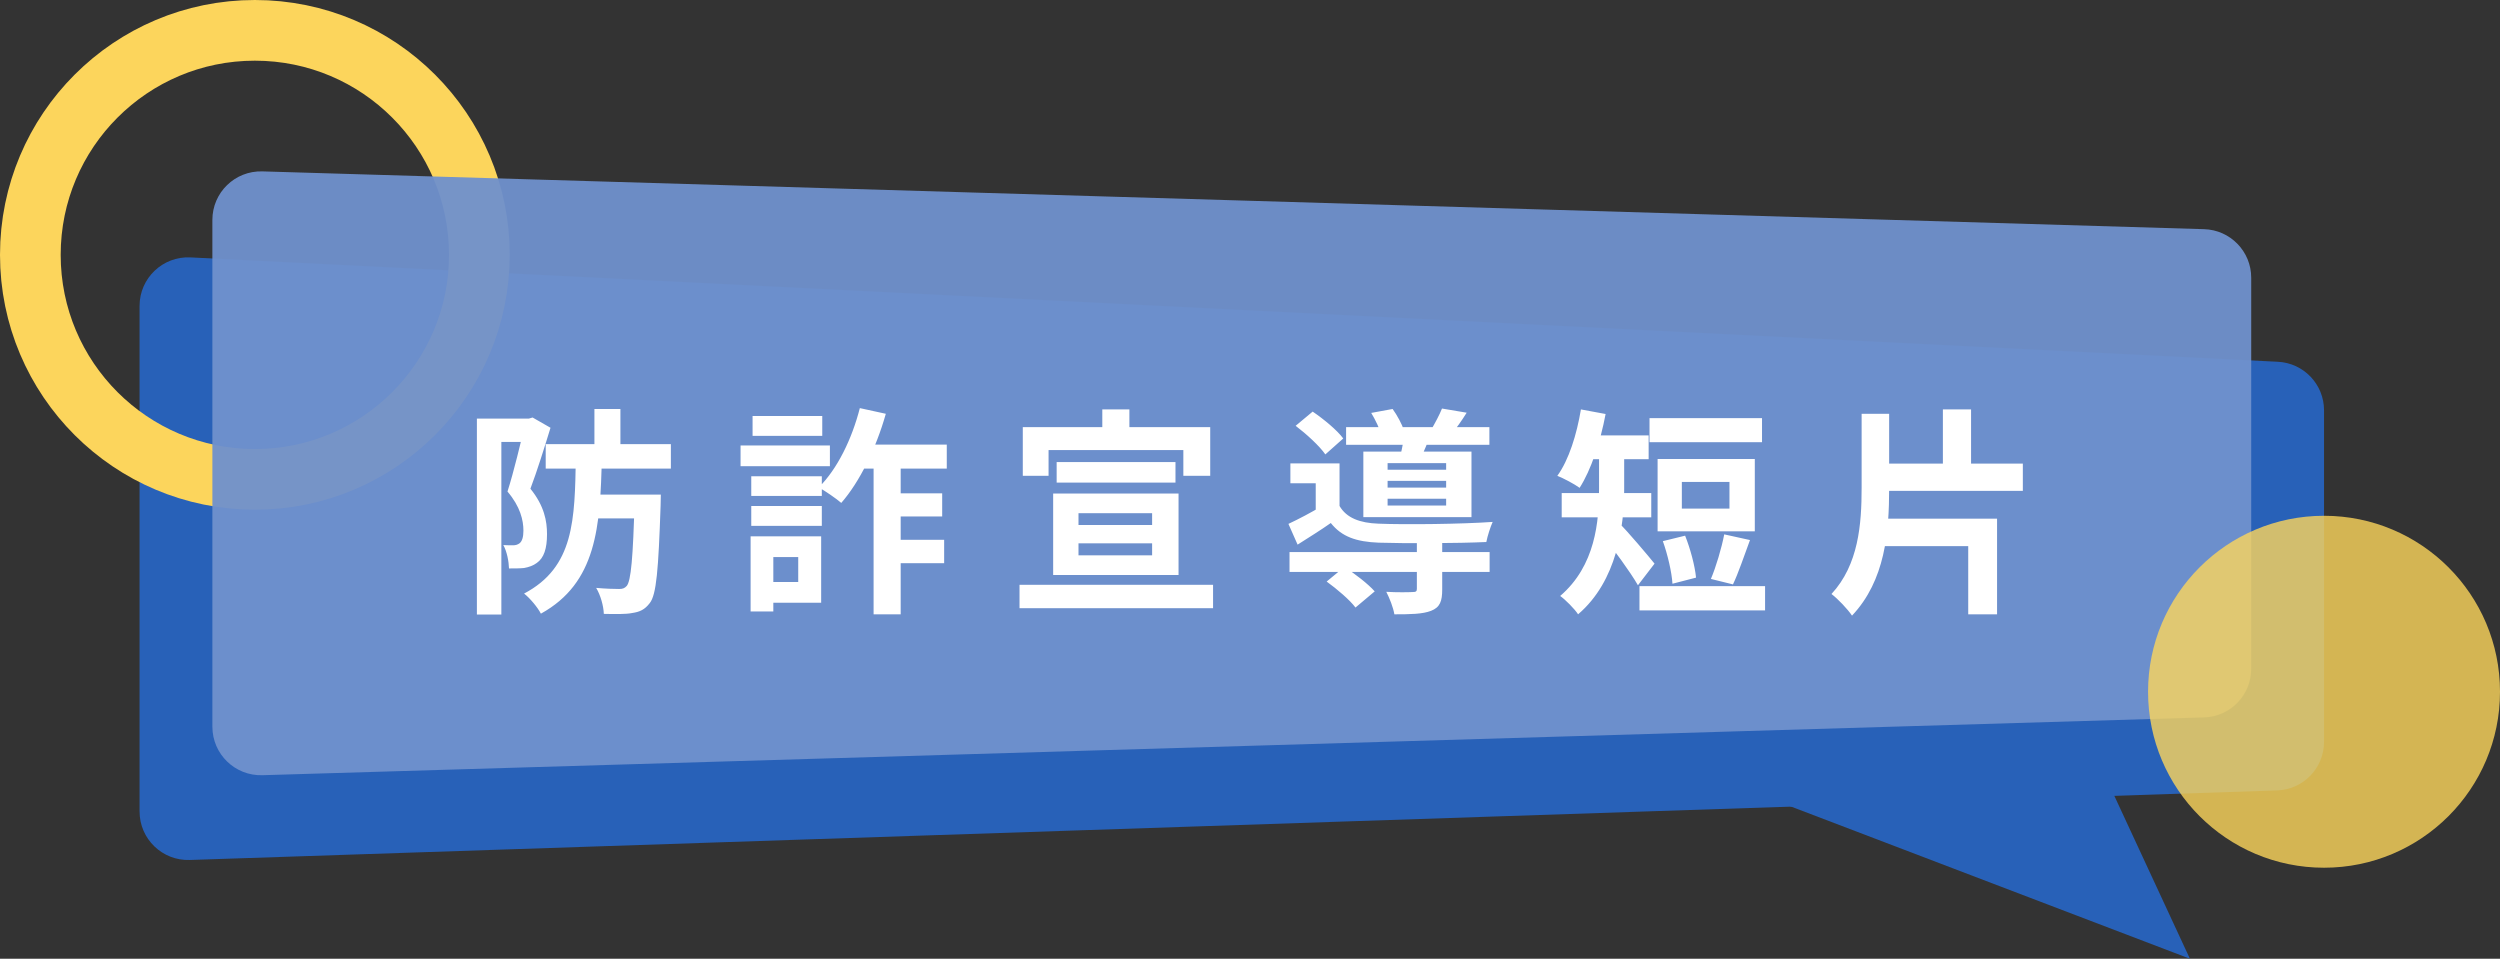
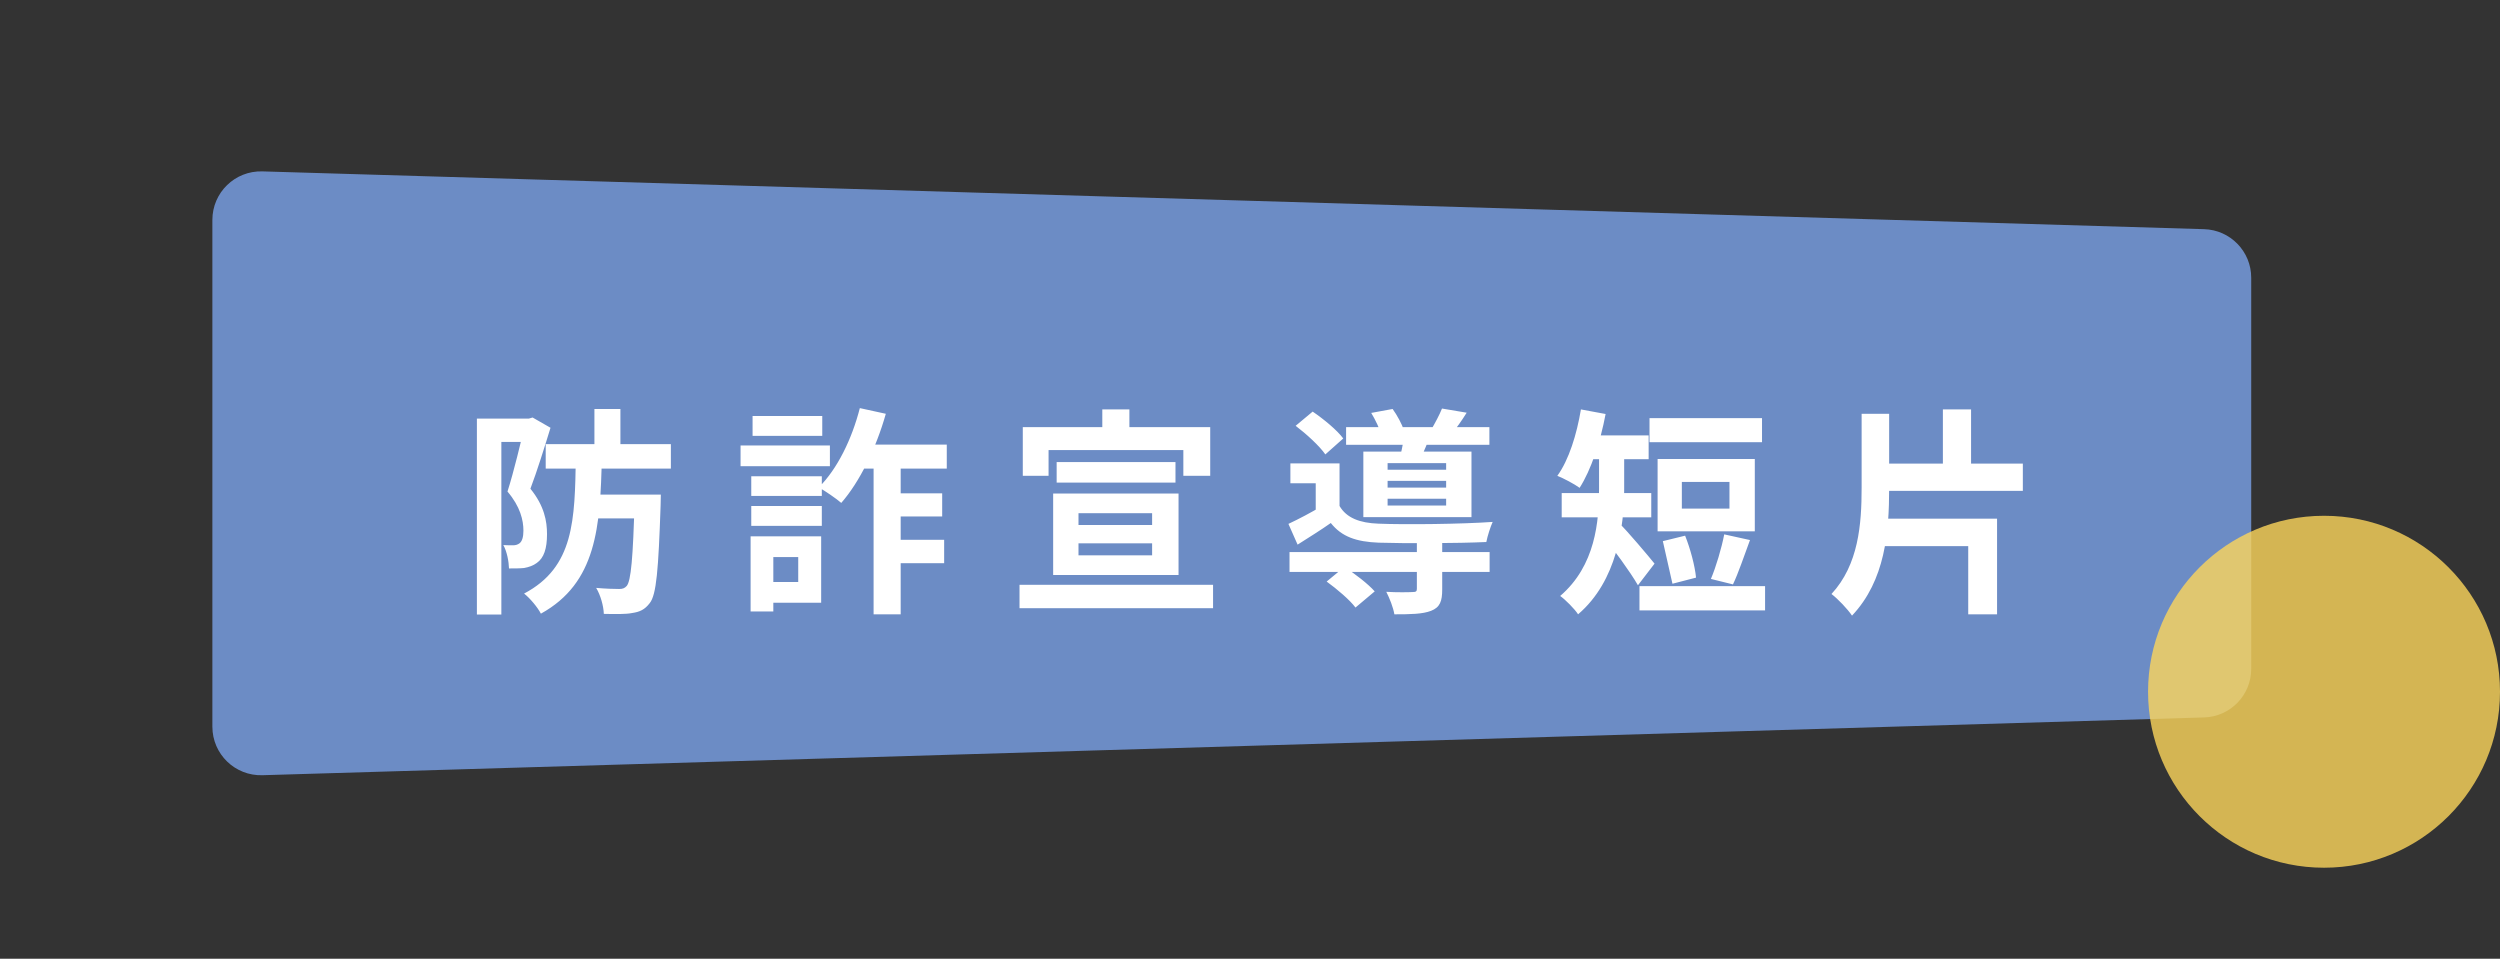
<svg xmlns="http://www.w3.org/2000/svg" width="412" height="158" viewBox="0 0 412 158" fill="none">
  <rect x="0" y="0" width="412" height="158" fill="#333333" stroke="none" />
-   <path d="M347.211 128.5L294.053 132.5L360.895 158L347.211 128.5Z" fill="#2861B8" />
-   <path d="M23 50.41C23 45.835 26.83 42.191 31.399 42.42L375.4 59.62C379.657 59.833 383 63.347 383 67.61V122.262C383 126.577 379.579 130.114 375.267 130.258L31.267 141.724C26.746 141.875 23 138.252 23 133.729V50.41Z" fill="#2861B8" />
-   <circle cx="42" cy="42" r="37" stroke="#FCD55C" stroke-width="10" />
  <path d="M35 36.242C35 31.73 38.728 28.111 43.238 28.245L363.238 37.769C367.562 37.898 371 41.44 371 45.765V110.235C371 114.56 367.562 118.102 363.238 118.231L43.238 127.755C38.728 127.889 35 124.27 35 119.758V36.242Z" fill="#7091CD" fill-opacity="0.95" />
  <circle cx="383" cy="114" r="29" fill="#FCD55C" fill-opacity="0.8" />
-   <path d="M89.932 73.196H110.56V77.228H89.932V73.196ZM97.204 81.512H106.096V85.436H97.204V81.512ZM97.96 67.4H102.244V74.6H97.96V67.4ZM104.584 81.512H108.904C108.904 81.512 108.868 82.736 108.868 83.312C108.508 93.86 108.184 98.036 107.068 99.404C106.24 100.484 105.412 100.844 104.188 101.024C103.144 101.24 101.38 101.204 99.508 101.168C99.472 99.872 98.968 98.072 98.248 96.884C99.832 97.028 101.308 97.064 102.028 97.064C102.604 97.064 102.928 96.956 103.288 96.56C103.972 95.732 104.332 92.06 104.584 82.268V81.512ZM94.9 75.356H99.184C98.932 86.84 98.32 96.056 89.14 101.132C88.6 100.088 87.34 98.576 86.368 97.82C94.648 93.464 94.72 85.652 94.9 75.356ZM78.592 68.984H87.628V72.836H82.624V101.276H78.592V68.984ZM86.44 68.984H87.16L87.772 68.804L90.724 70.496C89.752 73.664 88.492 77.696 87.412 80.54C89.716 83.384 90.148 85.904 90.148 88.028C90.148 90.404 89.644 91.952 88.456 92.78C87.88 93.212 87.16 93.464 86.368 93.608C85.684 93.68 84.748 93.68 83.884 93.68C83.848 92.564 83.56 90.908 82.948 89.828C83.596 89.864 84.1 89.864 84.568 89.864C84.964 89.864 85.324 89.756 85.612 89.54C86.044 89.216 86.26 88.496 86.26 87.452C86.26 85.76 85.756 83.492 83.632 81.008C84.676 77.768 85.9 72.584 86.44 70.28V68.984ZM143.968 74.78H148.432V101.24H143.968V74.78ZM141.7 67.256L145.984 68.192C144.364 73.916 141.664 79.424 138.64 82.88C137.812 82.16 135.976 80.9 134.932 80.324C137.992 77.3 140.404 72.332 141.7 67.256ZM140.368 73.268H156.028V77.228H140.368V73.268ZM145.84 81.296H155.272V85.112H145.84V81.296ZM145.696 88.964H155.596V92.816H145.696V88.964ZM123.808 78.488H135.436V81.728H123.808V78.488ZM124.024 68.552H135.508V71.828H124.024V68.552ZM123.808 83.384H135.436V86.66H123.808V83.384ZM122.044 73.412H136.768V76.832H122.044V73.412ZM125.788 88.388H135.328V99.332H125.788V95.912H131.548V91.808H125.788V88.388ZM123.7 88.388H127.444V100.772H123.7V88.388ZM174.136 76.148H193.72V79.532H174.136V76.148ZM168.016 96.38H199.912V100.232H168.016V96.38ZM177.736 89.54V91.52H189.868V89.54H177.736ZM177.736 84.572V86.516H189.868V84.572H177.736ZM173.56 81.332H194.224V94.76H173.56V81.332ZM181.66 67.472H186.124V72.62H181.66V67.472ZM168.556 70.388H199.444V78.416H195.016V74.168H172.804V78.416H168.556V70.388ZM212.512 90.98H245.488V94.256H212.512V90.98ZM221.836 70.388H245.452V73.304H221.836V70.388ZM233.5 89.072H237.676V97.136C237.676 99.08 237.316 100.088 235.84 100.664C234.436 101.204 232.492 101.24 229.792 101.24C229.612 100.124 229 98.576 228.46 97.532C230.224 97.64 232.24 97.604 232.78 97.568C233.356 97.568 233.5 97.46 233.5 97.028V89.072ZM218.632 95.84L221.548 93.428C223.276 94.544 225.472 96.236 226.552 97.46L223.384 100.124C222.484 98.9 220.324 97.064 218.632 95.84ZM213.52 70.172L216.328 67.832C218.128 69.056 220.36 70.892 221.368 72.26L218.416 74.888C217.48 73.52 215.32 71.54 213.52 70.172ZM225.976 68.048L229.504 67.4C230.26 68.444 231.052 69.92 231.376 70.928L227.668 71.684C227.38 70.712 226.66 69.164 225.976 68.048ZM228.676 79.244V80.36H238.324V79.244H228.676ZM228.676 82.196V83.312H238.324V82.196H228.676ZM228.676 76.328V77.408H238.324V76.328H228.676ZM224.68 74.42H242.5V85.22H224.68V74.42ZM220.756 76.364V84.824H216.832V79.64H212.656V76.364H220.756ZM231.412 71.576L235.696 71.864C235.156 73.232 234.652 74.384 234.256 75.284L230.836 74.852C231.088 73.808 231.34 72.476 231.412 71.576ZM237.64 67.328L241.708 68.012C240.844 69.416 239.98 70.568 239.296 71.468L235.876 70.784C236.488 69.74 237.244 68.336 237.64 67.328ZM220.756 83.384C221.908 85.364 224.104 86.192 227.164 86.3C231.556 86.48 240.988 86.372 245.992 86.012C245.632 86.804 245.128 88.352 244.948 89.324C240.34 89.54 231.628 89.576 227.2 89.432C223.528 89.288 221.116 88.46 219.316 86.192C217.624 87.38 215.824 88.496 213.844 89.756L212.332 86.336C214.024 85.544 216.076 84.464 217.876 83.384H220.756ZM271.84 68.912H290.38V72.872H271.84V68.912ZM270.184 96.596H290.884V100.592H270.184V96.596ZM274.036 89.18L277.708 88.28C278.572 90.44 279.328 93.284 279.508 95.192L275.62 96.2C275.512 94.328 274.828 91.376 274.036 89.18ZM284.152 88.064L288.4 89C287.428 91.628 286.456 94.508 285.592 96.308L281.956 95.408C282.784 93.464 283.72 90.332 284.152 88.064ZM277.168 79.424V83.816H285.016V79.424H277.168ZM273.172 75.644H289.192V87.56H273.172V75.644ZM263.524 73.844H267.664V80.648C267.664 86.696 266.512 95.732 260.068 101.24C259.528 100.376 257.908 98.756 257.116 98.216C262.948 93.212 263.524 85.904 263.524 80.576V73.844ZM260.788 71.756H271.696V75.68H260.788V71.756ZM257.368 81.26H272.128V85.256H257.368V81.26ZM266.872 86.264C268.024 87.308 271.804 91.808 272.668 92.888L269.932 96.452C268.636 94.184 265.792 90.368 264.352 88.568L266.872 86.264ZM260.536 67.472L264.604 68.228C263.74 72.836 262.192 77.48 260.32 80.396C259.492 79.784 257.656 78.812 256.648 78.416C258.556 75.788 259.852 71.576 260.536 67.472ZM309.064 76.4H333.364V80.9H309.064V76.4ZM320.188 67.472H324.832V78.236H320.188V67.472ZM306.796 68.192H311.332V80.396C311.332 87.704 310.684 95.66 305.212 101.456C304.492 100.376 302.872 98.684 301.828 97.892C306.292 93.068 306.796 86.408 306.796 80.36V68.192ZM308.956 85.472H329.116V101.24H324.364V90.008H308.956V85.472Z" fill="white" />
+   <path d="M89.932 73.196H110.56V77.228H89.932V73.196ZM97.204 81.512H106.096V85.436H97.204V81.512ZM97.96 67.4H102.244V74.6H97.96V67.4ZM104.584 81.512H108.904C108.904 81.512 108.868 82.736 108.868 83.312C108.508 93.86 108.184 98.036 107.068 99.404C106.24 100.484 105.412 100.844 104.188 101.024C103.144 101.24 101.38 101.204 99.508 101.168C99.472 99.872 98.968 98.072 98.248 96.884C99.832 97.028 101.308 97.064 102.028 97.064C102.604 97.064 102.928 96.956 103.288 96.56C103.972 95.732 104.332 92.06 104.584 82.268V81.512ZM94.9 75.356H99.184C98.932 86.84 98.32 96.056 89.14 101.132C88.6 100.088 87.34 98.576 86.368 97.82C94.648 93.464 94.72 85.652 94.9 75.356ZM78.592 68.984H87.628V72.836H82.624V101.276H78.592V68.984ZM86.44 68.984H87.16L87.772 68.804L90.724 70.496C89.752 73.664 88.492 77.696 87.412 80.54C89.716 83.384 90.148 85.904 90.148 88.028C90.148 90.404 89.644 91.952 88.456 92.78C87.88 93.212 87.16 93.464 86.368 93.608C85.684 93.68 84.748 93.68 83.884 93.68C83.848 92.564 83.56 90.908 82.948 89.828C83.596 89.864 84.1 89.864 84.568 89.864C84.964 89.864 85.324 89.756 85.612 89.54C86.044 89.216 86.26 88.496 86.26 87.452C86.26 85.76 85.756 83.492 83.632 81.008C84.676 77.768 85.9 72.584 86.44 70.28V68.984ZM143.968 74.78H148.432V101.24H143.968V74.78ZM141.7 67.256L145.984 68.192C144.364 73.916 141.664 79.424 138.64 82.88C137.812 82.16 135.976 80.9 134.932 80.324C137.992 77.3 140.404 72.332 141.7 67.256ZM140.368 73.268H156.028V77.228H140.368V73.268ZM145.84 81.296H155.272V85.112H145.84V81.296ZM145.696 88.964H155.596V92.816H145.696V88.964ZM123.808 78.488H135.436V81.728H123.808V78.488ZM124.024 68.552H135.508V71.828H124.024V68.552ZM123.808 83.384H135.436V86.66H123.808V83.384ZM122.044 73.412H136.768V76.832H122.044V73.412ZM125.788 88.388H135.328V99.332H125.788V95.912H131.548V91.808H125.788V88.388ZM123.7 88.388H127.444V100.772H123.7V88.388ZM174.136 76.148H193.72V79.532H174.136V76.148ZM168.016 96.38H199.912V100.232H168.016V96.38ZM177.736 89.54V91.52H189.868V89.54H177.736ZM177.736 84.572V86.516H189.868V84.572H177.736ZM173.56 81.332H194.224V94.76H173.56V81.332ZM181.66 67.472H186.124V72.62H181.66V67.472ZM168.556 70.388H199.444V78.416H195.016V74.168H172.804V78.416H168.556V70.388ZM212.512 90.98H245.488V94.256H212.512V90.98ZM221.836 70.388H245.452V73.304H221.836V70.388ZM233.5 89.072H237.676V97.136C237.676 99.08 237.316 100.088 235.84 100.664C234.436 101.204 232.492 101.24 229.792 101.24C229.612 100.124 229 98.576 228.46 97.532C230.224 97.64 232.24 97.604 232.78 97.568C233.356 97.568 233.5 97.46 233.5 97.028V89.072ZM218.632 95.84L221.548 93.428C223.276 94.544 225.472 96.236 226.552 97.46L223.384 100.124C222.484 98.9 220.324 97.064 218.632 95.84ZM213.52 70.172L216.328 67.832C218.128 69.056 220.36 70.892 221.368 72.26L218.416 74.888C217.48 73.52 215.32 71.54 213.52 70.172ZM225.976 68.048L229.504 67.4C230.26 68.444 231.052 69.92 231.376 70.928L227.668 71.684C227.38 70.712 226.66 69.164 225.976 68.048ZM228.676 79.244V80.36H238.324V79.244H228.676ZM228.676 82.196V83.312H238.324V82.196H228.676ZM228.676 76.328V77.408H238.324V76.328H228.676ZM224.68 74.42H242.5V85.22H224.68V74.42ZM220.756 76.364V84.824H216.832V79.64H212.656V76.364H220.756ZM231.412 71.576L235.696 71.864C235.156 73.232 234.652 74.384 234.256 75.284L230.836 74.852C231.088 73.808 231.34 72.476 231.412 71.576ZM237.64 67.328L241.708 68.012C240.844 69.416 239.98 70.568 239.296 71.468L235.876 70.784C236.488 69.74 237.244 68.336 237.64 67.328ZM220.756 83.384C221.908 85.364 224.104 86.192 227.164 86.3C231.556 86.48 240.988 86.372 245.992 86.012C245.632 86.804 245.128 88.352 244.948 89.324C240.34 89.54 231.628 89.576 227.2 89.432C223.528 89.288 221.116 88.46 219.316 86.192C217.624 87.38 215.824 88.496 213.844 89.756L212.332 86.336C214.024 85.544 216.076 84.464 217.876 83.384H220.756ZM271.84 68.912H290.38V72.872H271.84V68.912ZM270.184 96.596H290.884V100.592H270.184V96.596ZM274.036 89.18L277.708 88.28C278.572 90.44 279.328 93.284 279.508 95.192L275.62 96.2ZM284.152 88.064L288.4 89C287.428 91.628 286.456 94.508 285.592 96.308L281.956 95.408C282.784 93.464 283.72 90.332 284.152 88.064ZM277.168 79.424V83.816H285.016V79.424H277.168ZM273.172 75.644H289.192V87.56H273.172V75.644ZM263.524 73.844H267.664V80.648C267.664 86.696 266.512 95.732 260.068 101.24C259.528 100.376 257.908 98.756 257.116 98.216C262.948 93.212 263.524 85.904 263.524 80.576V73.844ZM260.788 71.756H271.696V75.68H260.788V71.756ZM257.368 81.26H272.128V85.256H257.368V81.26ZM266.872 86.264C268.024 87.308 271.804 91.808 272.668 92.888L269.932 96.452C268.636 94.184 265.792 90.368 264.352 88.568L266.872 86.264ZM260.536 67.472L264.604 68.228C263.74 72.836 262.192 77.48 260.32 80.396C259.492 79.784 257.656 78.812 256.648 78.416C258.556 75.788 259.852 71.576 260.536 67.472ZM309.064 76.4H333.364V80.9H309.064V76.4ZM320.188 67.472H324.832V78.236H320.188V67.472ZM306.796 68.192H311.332V80.396C311.332 87.704 310.684 95.66 305.212 101.456C304.492 100.376 302.872 98.684 301.828 97.892C306.292 93.068 306.796 86.408 306.796 80.36V68.192ZM308.956 85.472H329.116V101.24H324.364V90.008H308.956V85.472Z" fill="white" />
</svg>